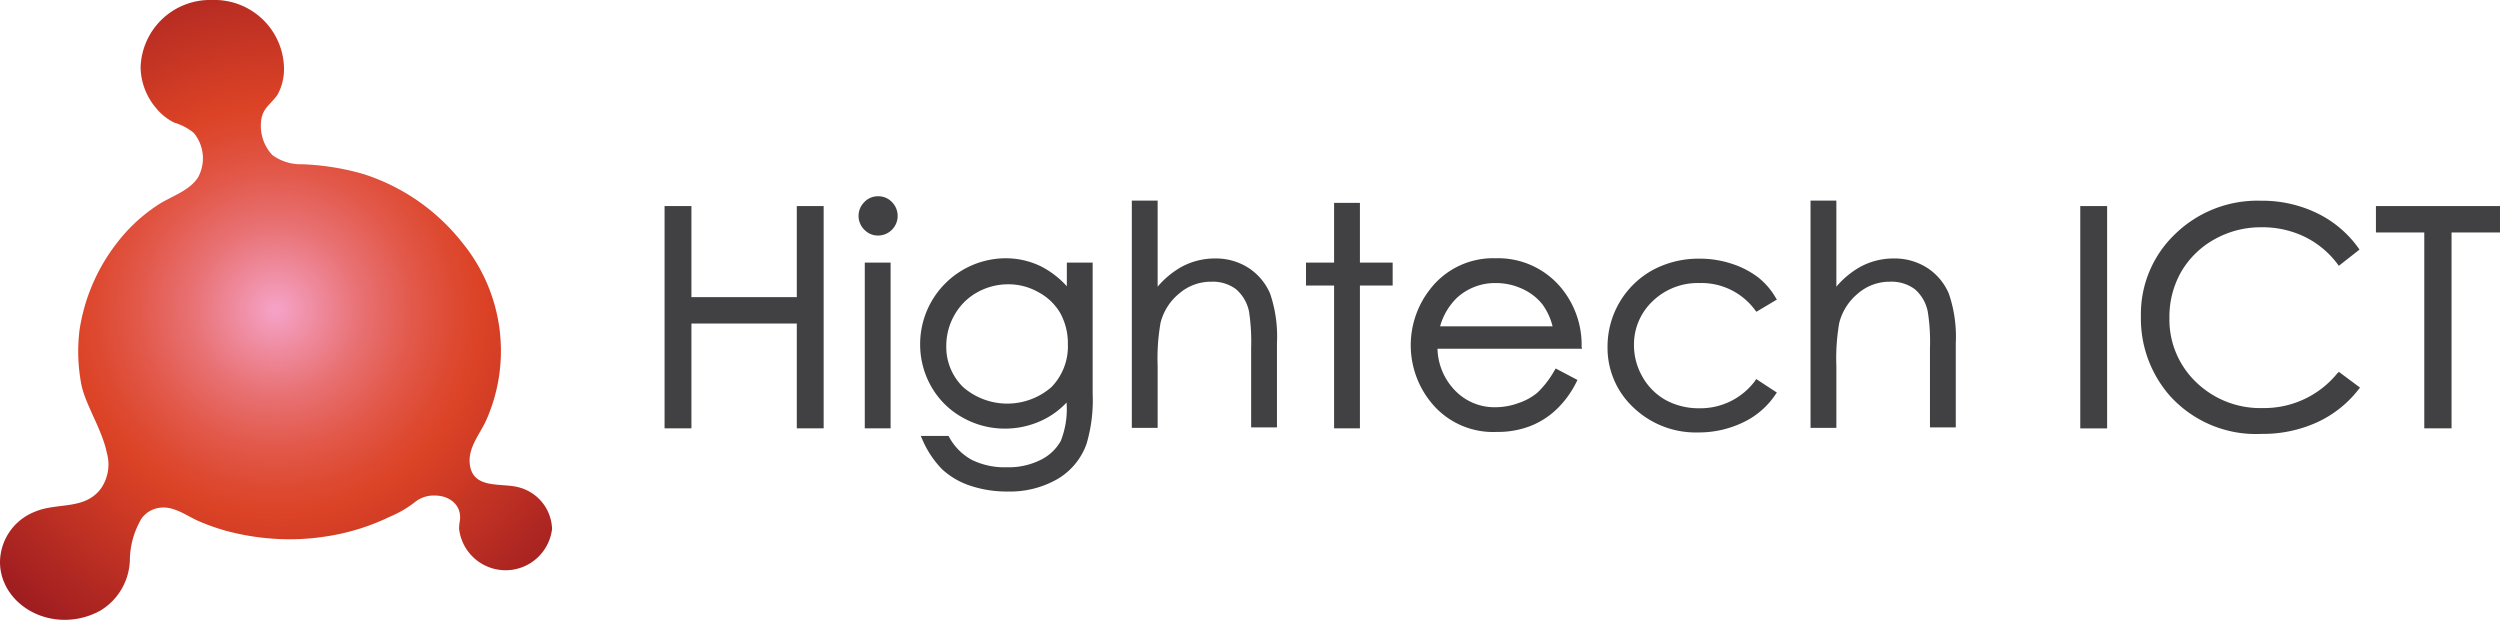
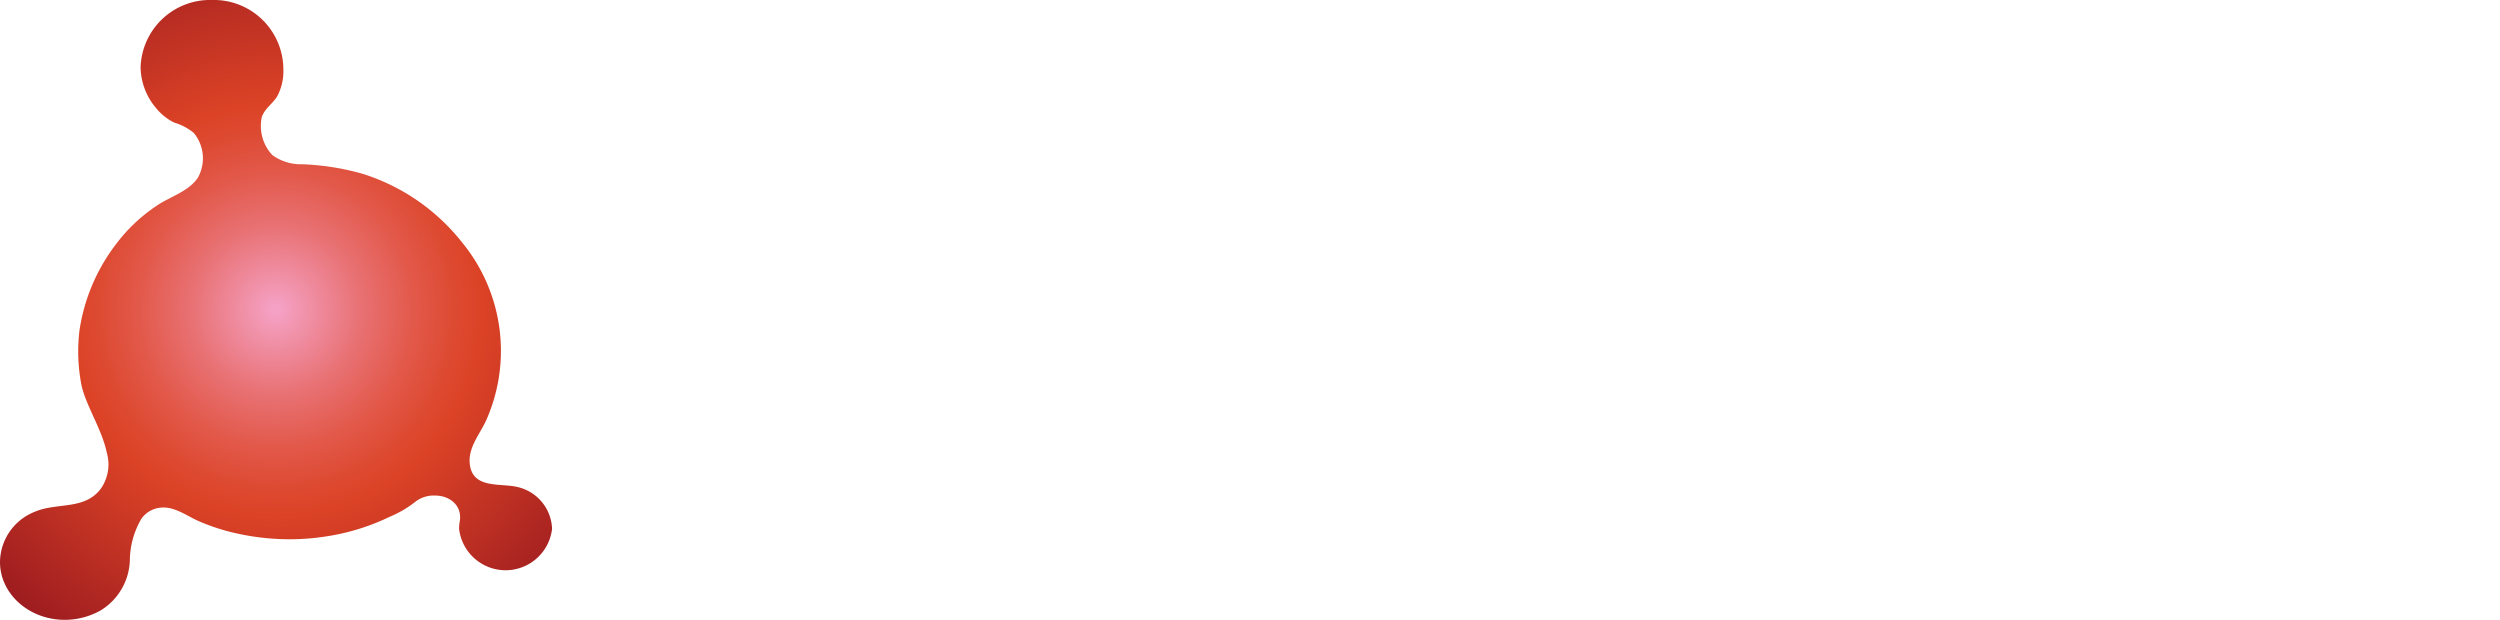
<svg xmlns="http://www.w3.org/2000/svg" width="242" height="60" viewBox="0 0 242 60">
  <defs>
    <style> .a {fill: #414042 } </style>
    <radialGradient id="a" data-name="New Gradient Swatch 4" cx="26.72" cy="30" r="37.47" gradientUnits="userSpaceOnUse">
      <stop offset=".01" stop-color="#f5a1c5" />
      <stop offset=".07" stop-color="#f193ac" />
      <stop offset=".22" stop-color="#e87173" />
      <stop offset=".36" stop-color="#e25849" />
      <stop offset=".47" stop-color="#dd4930" />
      <stop offset=".53" stop-color="#dc4326" />
      <stop offset="1" stop-color="#9f1d20" />
    </radialGradient>
  </defs>
-   <path class="a" d="M229.99 19.95v2.55h4.68v18.96h2.64V22.5H242v-2.55h-12.01zM226.26 36.13a9.13 9.13 0 0 1-7.2 3.37 8.93 8.93 0 0 1-6.47-2.5 8.38 8.38 0 0 1-2.59-6.23 8.78 8.78 0 0 1 1.14-4.46 8.5 8.5 0 0 1 3.23-3.15 9.14 9.14 0 0 1 4.57-1.16 9.37 9.37 0 0 1 4.11.9 8.77 8.77 0 0 1 3.2 2.63l.15.2 2-1.57-.14-.2a10.59 10.59 0 0 0-4-3.34 12.18 12.18 0 0 0-5.42-1.19 11.42 11.42 0 0 0-8.28 3.22 10.69 10.69 0 0 0-3.32 7.94 11.34 11.34 0 0 0 2.74 7.65 11.21 11.21 0 0 0 8.96 3.76 12.59 12.59 0 0 0 5.35-1.12 10.73 10.73 0 0 0 4-3.16l.16-.2-2.04-1.52zM201.37 19.95h2.6v21.52h-2.6zM186.57 25.94a5.84 5.84 0 0 0-3.23-.92 6.74 6.74 0 0 0-3.28.82 8.45 8.45 0 0 0-2.3 1.91v-8.33h-2.5v22h2.5v-6a20.05 20.05 0 0 1 .28-4.17 5.41 5.41 0 0 1 1.81-2.84 4.67 4.67 0 0 1 3.09-1.14 3.8 3.8 0 0 1 2.41.72 3.85 3.85 0 0 1 1.26 2.19 18.54 18.54 0 0 1 .21 3.53v7.66h2.5v-8.16a12.87 12.87 0 0 0-.67-4.78 5.55 5.55 0 0 0-2.08-2.49zM169.88 36.88a6.59 6.59 0 0 1-5.39 2.64 6.67 6.67 0 0 1-3.26-.8 5.86 5.86 0 0 1-2.23-2.23 6.1 6.1 0 0 1-.83-3.07 5.75 5.75 0 0 1 1.8-4.26 6.27 6.27 0 0 1 4.54-1.76 6.44 6.44 0 0 1 5.37 2.6l.14.18L172 29l-.13-.21a6.84 6.84 0 0 0-1.76-2 8.57 8.57 0 0 0-2.51-1.27 9.84 9.84 0 0 0-3.06-.48 9.38 9.38 0 0 0-4.54 1.09 8.45 8.45 0 0 0-4.39 7.44 7.88 7.88 0 0 0 2.51 5.88 8.72 8.72 0 0 0 6.28 2.41 9.87 9.87 0 0 0 4.39-1 7.77 7.77 0 0 0 3.09-2.69L172 38l-2-1.31zM153.1 33.59a8.64 8.64 0 0 0-1.77-5.46 7.92 7.92 0 0 0-6.54-3.13 7.69 7.69 0 0 0-6.36 3 8.78 8.78 0 0 0 .33 11.23 7.72 7.72 0 0 0 6.14 2.58 8.73 8.73 0 0 0 3.16-.54 7.77 7.77 0 0 0 2.53-1.57 9.38 9.38 0 0 0 2-2.7l.11-.22-2.11-1.11-.12.2a9.17 9.17 0 0 1-1.66 2.15 5.7 5.7 0 0 1-1.83 1 6.5 6.5 0 0 1-2.22.4 5.29 5.29 0 0 1-3.95-1.66 6 6 0 0 1-1.66-4h14zm-13.7-2a6.15 6.15 0 0 1 1.65-2.78 5.45 5.45 0 0 1 3.77-1.41 6.06 6.06 0 0 1 2.54.56 5.29 5.29 0 0 1 1.93 1.48 6.07 6.07 0 0 1 1 2.15zM131.64 19.64h-2.5v5.78h-2.72v2.22h2.72v13.82h2.5V27.64h3.17v-2.22h-3.17v-5.78zM120.87 25.94a5.84 5.84 0 0 0-3.23-.92 6.74 6.74 0 0 0-3.28.82 8.45 8.45 0 0 0-2.3 1.91v-8.33h-2.5v22h2.5v-6a20.05 20.05 0 0 1 .28-4.17 5.35 5.35 0 0 1 1.81-2.84 4.67 4.67 0 0 1 3.09-1.14 3.75 3.75 0 0 1 2.4.72 3.86 3.86 0 0 1 1.27 2.19 19.78 19.78 0 0 1 .2 3.53v7.66h2.5v-8.16a12.91 12.91 0 0 0-.66-4.78 5.61 5.61 0 0 0-2.08-2.49zM103.27 27.71a8.73 8.73 0 0 0-2.55-1.95 7.82 7.82 0 0 0-3.36-.76 8.31 8.31 0 0 0-8.29 8.3 8.2 8.2 0 0 0 1.06 4.09 7.86 7.86 0 0 0 3 3 8.31 8.31 0 0 0 4.15 1.1 8.42 8.42 0 0 0 3.57-.79 7.82 7.82 0 0 0 2.4-1.74v.12a8.36 8.36 0 0 1-.57 3.61 4.48 4.48 0 0 1-1.91 1.81 6.92 6.92 0 0 1-3.33.73 7.18 7.18 0 0 1-3.36-.71 5.49 5.49 0 0 1-2.19-2.19l-.07-.13h-2.69l.16.36a9.4 9.4 0 0 0 1.9 2.86A7.47 7.47 0 0 0 93.87 47a11.19 11.19 0 0 0 3.68.58 9.26 9.26 0 0 0 4.8-1.2 6.45 6.45 0 0 0 2.83-3.42 15 15 0 0 0 .59-4.88V25.42h-2.5zm-.64 2.59a6.08 6.08 0 0 1 .74 3 5.65 5.65 0 0 1-1.6 4.18 6.52 6.52 0 0 1-8.53 0 5.43 5.43 0 0 1-1.64-4 6 6 0 0 1 .8-3 5.73 5.73 0 0 1 2.19-2.18 6.13 6.13 0 0 1 3-.78 5.84 5.84 0 0 1 2.92.76 5.38 5.38 0 0 1 2.12 2.02zM85 19a1.78 1.78 0 0 0-1.33.56 1.88 1.88 0 0 0 0 2.68 1.81 1.81 0 0 0 1.33.56 1.9 1.9 0 0 0 1.34-3.24A1.8 1.8 0 0 0 85 19zM83.71 25.42h2.5v16.04h-2.5zM77.13 28.76h-10.2v-8.81h-2.6v21.51h2.6V31.32h10.2v10.14h2.6V19.95h-2.6v8.81z" />
-   <path d="M25.33 11.38a1.66 1.66 0 0 1 .06-.21c.25-.84 1.06-1.33 1.5-2.05a5.16 5.16 0 0 0 .6-2.62A6.73 6.73 0 0 0 20.55 0a6.73 6.73 0 0 0-6.94 6.5 6.24 6.24 0 0 0 1.53 4 5.23 5.23 0 0 0 1.73 1.37 5.32 5.32 0 0 1 1.89 1 3.85 3.85 0 0 1 .4 4.32c-.88 1.34-2.67 1.83-3.94 2.69a15.94 15.94 0 0 0-4 3.77 18.08 18.08 0 0 0-3.53 8.36 17.06 17.06 0 0 0 .19 5.24c.4 1.94 2 4.33 2.46 6.58a4.08 4.08 0 0 1-.57 3.46c-1.56 2.11-4.25 1.33-6.38 2.24A5.29 5.29 0 0 0 0 54.4C0 57.49 2.81 60 6.27 60a7.13 7.13 0 0 0 3.42-.88 5.9 5.9 0 0 0 2.88-4.91 8.08 8.08 0 0 1 1.12-4 2.56 2.56 0 0 1 1.78-1.06c1.42-.19 2.64.83 3.87 1.34a20.33 20.33 0 0 0 2.72.94 23.76 23.76 0 0 0 5.93.77 22.52 22.52 0 0 0 3.67-.29 21.38 21.38 0 0 0 6.05-1.88 10.6 10.6 0 0 0 2.42-1.4 2.9 2.9 0 0 1 2-.66c1.36 0 2.65.93 2.37 2.53a3.85 3.85 0 0 0-.06.69 4.53 4.53 0 0 0 9 0 4.3 4.3 0 0 0-3.16-4c-1.71-.51-4.67.29-4.82-2.47-.08-1.53 1.08-2.82 1.65-4.14a16.54 16.54 0 0 0-2.37-17.1 19.85 19.85 0 0 0-9.62-6.65 24.62 24.62 0 0 0-5.85-.93 4.68 4.68 0 0 1-2.92-.9 4.14 4.14 0 0 1-1.02-3.62z" fill="url(#a)" />
+   <path d="M25.33 11.38c.25-.84 1.06-1.33 1.5-2.05a5.16 5.16 0 0 0 .6-2.62A6.73 6.73 0 0 0 20.55 0a6.73 6.73 0 0 0-6.94 6.5 6.24 6.24 0 0 0 1.53 4 5.23 5.23 0 0 0 1.73 1.37 5.32 5.32 0 0 1 1.89 1 3.85 3.85 0 0 1 .4 4.32c-.88 1.34-2.67 1.83-3.94 2.69a15.94 15.94 0 0 0-4 3.77 18.08 18.08 0 0 0-3.53 8.36 17.06 17.06 0 0 0 .19 5.24c.4 1.94 2 4.33 2.46 6.58a4.08 4.08 0 0 1-.57 3.46c-1.56 2.11-4.25 1.33-6.38 2.24A5.29 5.29 0 0 0 0 54.4C0 57.49 2.81 60 6.27 60a7.13 7.13 0 0 0 3.42-.88 5.9 5.9 0 0 0 2.88-4.91 8.08 8.08 0 0 1 1.12-4 2.56 2.56 0 0 1 1.78-1.06c1.42-.19 2.64.83 3.87 1.34a20.33 20.33 0 0 0 2.72.94 23.76 23.76 0 0 0 5.93.77 22.52 22.52 0 0 0 3.67-.29 21.38 21.38 0 0 0 6.05-1.88 10.6 10.6 0 0 0 2.42-1.4 2.9 2.9 0 0 1 2-.66c1.36 0 2.65.93 2.37 2.53a3.85 3.85 0 0 0-.06.69 4.53 4.53 0 0 0 9 0 4.3 4.3 0 0 0-3.16-4c-1.71-.51-4.67.29-4.82-2.47-.08-1.53 1.08-2.82 1.65-4.14a16.54 16.54 0 0 0-2.37-17.1 19.85 19.85 0 0 0-9.62-6.65 24.62 24.62 0 0 0-5.85-.93 4.68 4.68 0 0 1-2.92-.9 4.14 4.14 0 0 1-1.02-3.62z" fill="url(#a)" />
</svg>